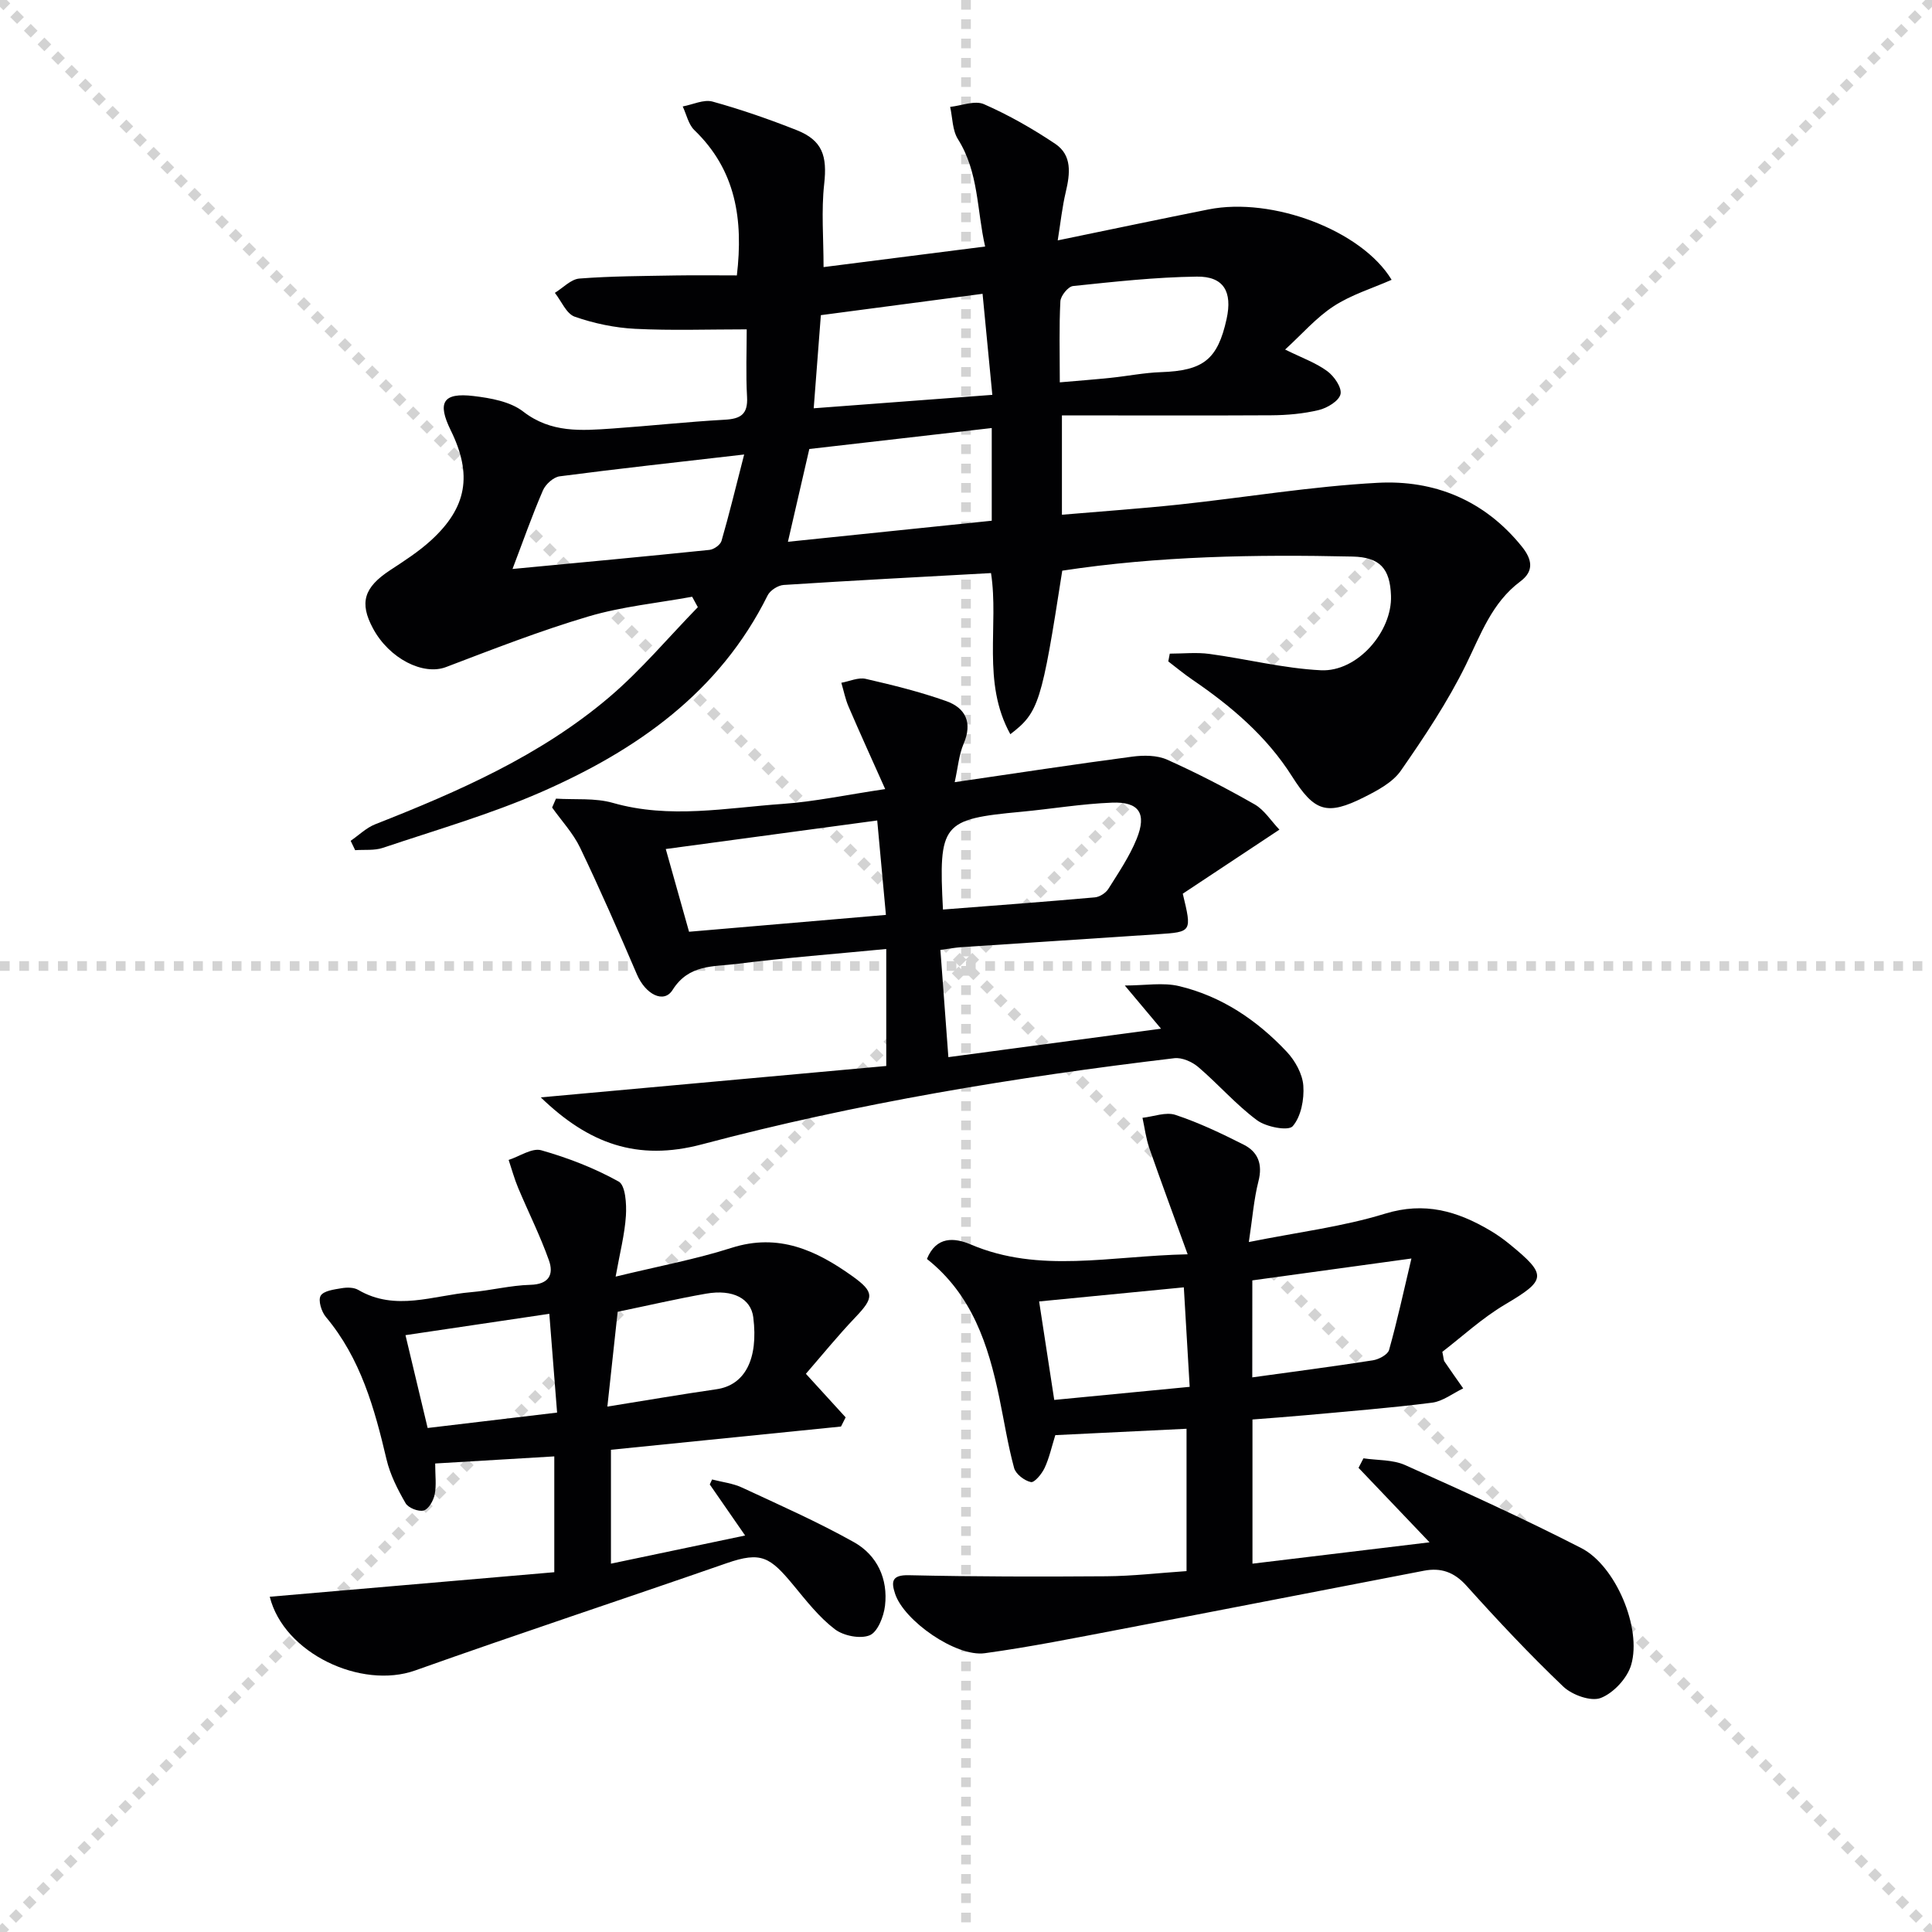
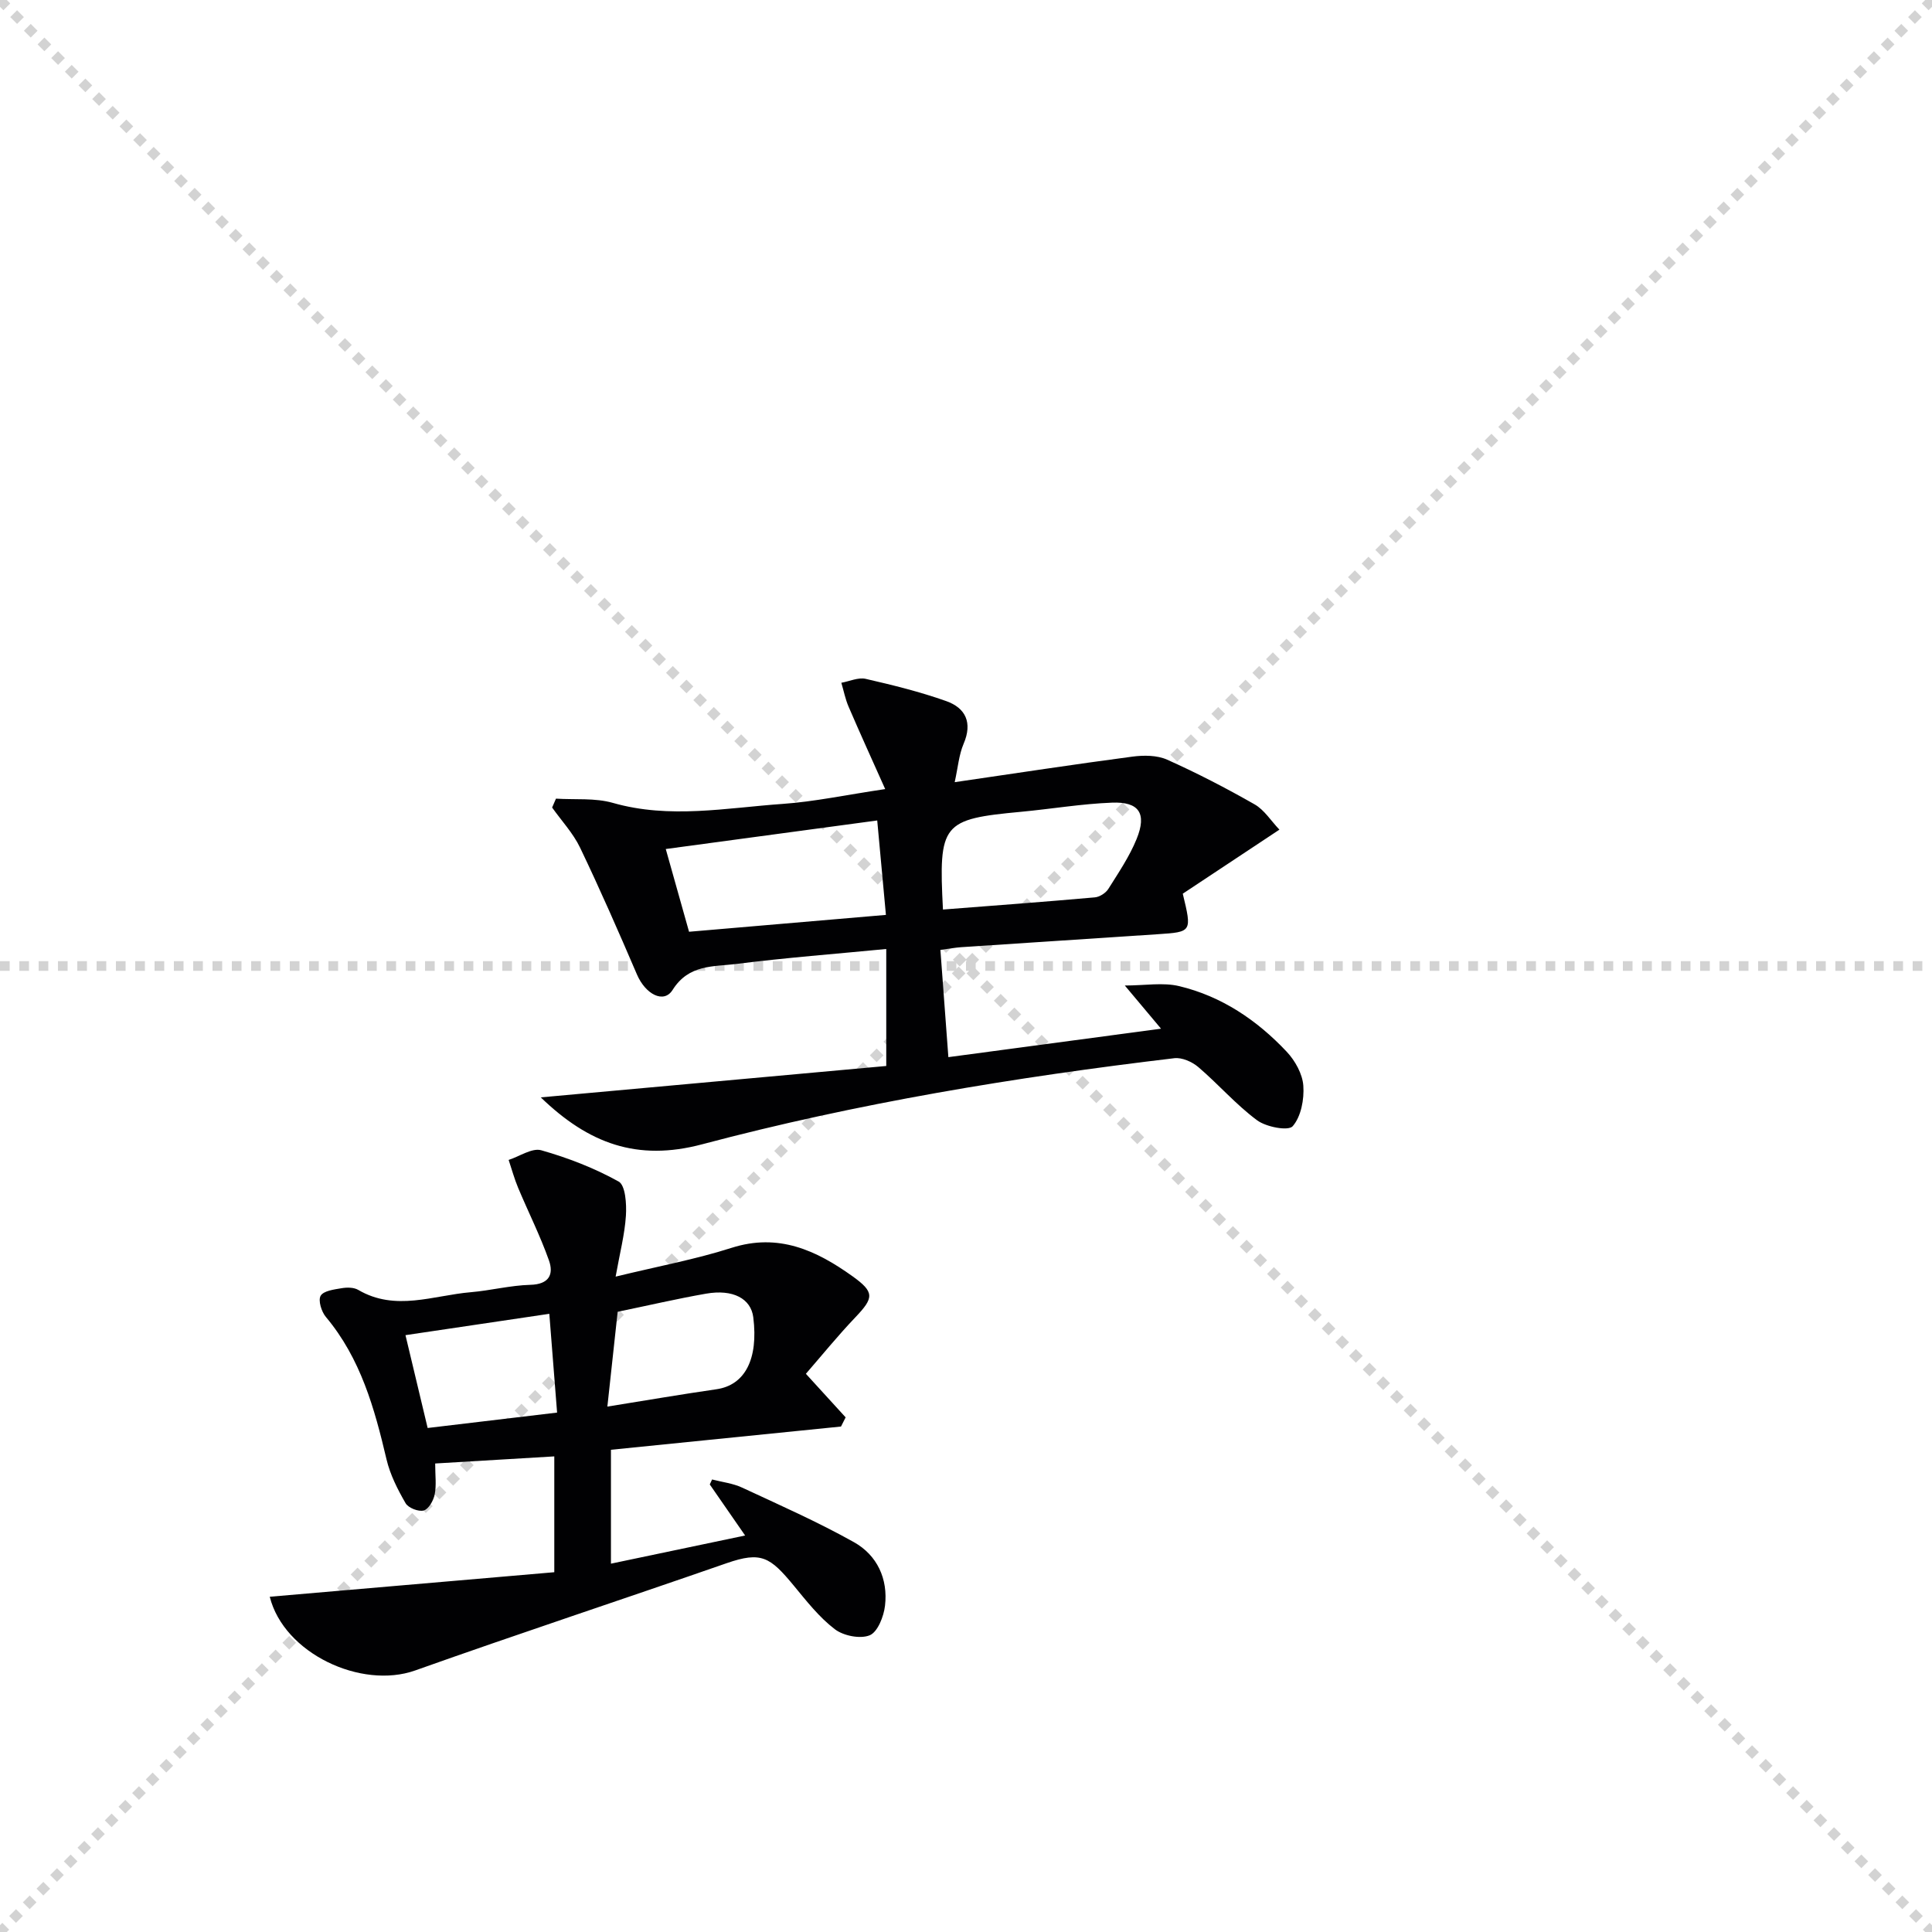
<svg xmlns="http://www.w3.org/2000/svg" enable-background="new 0 0 400 400" viewBox="0 0 400 400">
  <g stroke="lightgray" stroke-dasharray="1,1" stroke-width="1" transform="scale(2, 2)">
    <line x1="0" y1="0" x2="200" y2="200" />
    <line x1="200" y1="0" x2="0" y2="200" />
-     <line x1="100" y1="0" x2="100" y2="200" />
    <line x1="0" y1="100" x2="200" y2="100" />
  </g>
  <g fill="#010103">
-     <path d="m72.6 174.08c1.69-1.16 3.24-2.7 5.1-3.43 17.23-6.78 34.17-14.19 48.42-26.29 6.62-5.63 12.27-12.4 18.36-18.65-.39-.72-.78-1.44-1.18-2.16-7.17 1.31-14.52 2.02-21.47 4.08-9.99 2.96-19.74 6.77-29.49 10.48-4.7 1.79-11.74-1.71-15.12-8.01-2.86-5.32-1.86-8.49 3.54-12.04 2.91-1.91 5.89-3.82 8.45-6.16 7.5-6.84 8.62-13.64 4.11-22.81-2.83-5.76-1.62-7.85 4.7-7.1 3.55.42 7.61 1.14 10.29 3.21 5.79 4.49 12.07 3.96 18.51 3.52 7.74-.54 15.47-1.39 23.22-1.82 3.29-.18 4.83-1.11 4.63-4.71-.27-4.79-.07-9.61-.07-14-8 0-15.56.27-23.09-.11-4.22-.21-8.53-1.12-12.52-2.51-1.73-.61-2.76-3.23-4.11-4.94 1.69-1.03 3.32-2.82 5.08-2.96 6.62-.51 13.28-.52 19.92-.64 4.14-.07 8.28-.01 12.68-.01 1.35-11.55-.18-21.78-8.8-30.08-1.23-1.19-1.63-3.24-2.41-4.9 2.07-.38 4.35-1.51 6.17-1.01 5.9 1.63 11.72 3.66 17.42 5.91 5.37 2.13 6.34 5.36 5.7 11.15-.62 5.55-.13 11.23-.13 17.21 10.88-1.39 21.81-2.78 33.45-4.26-1.73-7.51-1.29-15.33-5.63-22.23-1.16-1.84-1.11-4.43-1.61-6.68 2.36-.25 5.12-1.39 7-.56 5.13 2.25 10.07 5.07 14.73 8.19 3.56 2.37 3.1 6.2 2.21 9.98-.74 3.1-1.07 6.29-1.67 10.03 11.16-2.3 21.17-4.41 31.21-6.41 13.24-2.64 31.73 4.34 37.92 14.57-4.06 1.79-8.38 3.1-12 5.47-3.63 2.36-6.56 5.79-10.05 8.97 3.5 1.73 6.37 2.74 8.72 4.47 1.43 1.04 3.06 3.41 2.75 4.77-.32 1.4-2.74 2.86-4.48 3.28-3.2.77-6.57 1.07-9.87 1.09-14.3.08-28.59.02-43.33.02v20.57c8.18-.7 16.25-1.26 24.28-2.11 13.7-1.47 27.35-3.76 41.09-4.5 11.77-.63 22.15 3.63 29.86 13.21 2.15 2.67 2.54 5.07-.31 7.2-5.91 4.41-8.19 10.97-11.28 17.27-3.77 7.67-8.58 14.89-13.47 21.92-1.69 2.43-4.82 4.09-7.6 5.49-7.75 3.9-10.31 2.97-14.92-4.3-5.26-8.31-12.59-14.54-20.63-20.02-1.73-1.18-3.34-2.52-5-3.79.1-.54.21-1.07.31-1.61 2.75 0 5.54-.31 8.23.06 7.7 1.04 15.34 3 23.06 3.38 7.57.37 14.79-8.03 14.51-15.46-.2-5.58-2.28-7.95-7.95-8.08-20.12-.45-40.22-.11-60.11 2.92-4.26 27.41-4.85 29.34-10.75 33.86-5.95-10.74-2.33-22.54-4-33.36-14.48.8-28.72 1.54-42.94 2.46-1.17.08-2.79 1.12-3.31 2.16-9.97 20.09-27.13 32.06-46.84 40.7-10.6 4.64-21.83 7.87-32.83 11.57-1.76.59-3.81.34-5.73.48-.3-.66-.62-1.3-.93-1.94zm33.51-56.28c14.02-1.33 27.4-2.57 40.77-3.95.91-.09 2.26-1.04 2.5-1.86 1.58-5.45 2.91-10.97 4.69-17.89-13.91 1.61-26.08 2.93-38.21 4.52-1.29.17-2.92 1.66-3.46 2.93-2.24 5.17-4.1 10.5-6.29 16.25zm99.22-29.18c-12.91 1.48-25.46 2.93-37.77 4.34-1.56 6.76-2.95 12.79-4.43 19.21 14.36-1.48 28.27-2.92 42.2-4.36 0-6.45 0-12.38 0-19.19zm-1.9-27.79c-11.2 1.48-22.14 2.93-33.48 4.42-.51 6.68-.99 12.86-1.48 19.28 12.64-.95 24.63-1.85 36.98-2.78-.67-6.93-1.3-13.45-2.02-20.92zm15.99 18.33c4.05-.35 7.33-.6 10.59-.94 3.45-.36 6.88-1.05 10.34-1.17 8.79-.3 11.76-2.6 13.61-11.04 1.22-5.6-.59-8.81-6.16-8.74-8.56.11-17.11 1.06-25.64 1.95-1.01.11-2.56 2.02-2.62 3.16-.28 5.27-.12 10.57-.12 16.78z" />
-     <path d="m295.97 319.32c-5.27-5.53-9.99-10.47-14.7-15.42.34-.66.68-1.32 1.02-1.97 2.89.43 6.06.25 8.63 1.4 12.27 5.5 24.53 11.06 36.48 17.19 7.1 3.65 12.54 16.55 10.32 24.16-.8 2.76-3.63 5.82-6.28 6.86-2.03.8-5.95-.61-7.78-2.35-6.98-6.66-13.6-13.71-20.05-20.89-2.55-2.84-5.3-3.77-8.79-3.1-21.01 4.04-42 8.15-63.01 12.16-9.29 1.77-18.57 3.64-27.93 4.92-5.97.81-16.73-6.73-18.56-12.31-.8-2.43-.77-3.92 2.83-3.84 13.62.31 27.24.32 40.87.22 5.46-.04 10.91-.68 16.64-1.07 0-9.8 0-19.21 0-29.47-9.03.44-18.06.88-27.17 1.32-.76 2.44-1.25 4.72-2.21 6.78-.57 1.23-2.1 3.09-2.84 2.94-1.34-.28-3.14-1.66-3.48-2.92-1.3-4.79-2.06-9.72-3.07-14.58-2.27-10.9-5.6-21.26-14.98-28.7 1.94-4.74 5.68-4.44 9.09-2.99 14.24 6.05 28.77 2.36 44.89 2.03-2.85-7.86-5.46-14.88-7.92-21.94-.71-2.03-.97-4.21-1.43-6.32 2.3-.25 4.85-1.27 6.84-.6 4.86 1.62 9.55 3.85 14.13 6.17 2.96 1.5 3.94 4.05 3.04 7.56-.96 3.77-1.25 7.72-1.99 12.59 10.16-2.04 19.42-3.17 28.19-5.87 8.19-2.52 14.95-.54 21.73 3.46 1.43.84 2.8 1.81 4.08 2.86 7.86 6.42 7.59 7.42-.97 12.49-4.77 2.83-8.93 6.69-12.97 9.79.29 1.39.27 1.76.44 2 1.27 1.87 2.58 3.72 3.88 5.57-2.14 1.02-4.2 2.67-6.44 2.96-8.71 1.11-17.48 1.79-26.23 2.6-3.59.33-7.2.58-10.96.88v29.85c12.23-1.49 24.14-2.92 36.66-4.42zm-36.7-34.15c8.55-1.18 16.77-2.25 24.96-3.53 1.24-.19 3.08-1.17 3.36-2.14 1.67-5.93 2.98-11.97 4.63-18.94-11.92 1.64-22.37 3.07-32.94 4.53-.01 6.96-.01 13.42-.01 20.08zm-44.13-15.72c1.12 7.27 2.13 13.85 3.13 20.39 9.65-.93 18.6-1.8 28.04-2.71-.42-7.24-.81-13.75-1.21-20.6-10.4 1.02-19.89 1.94-29.96 2.92z" />
    <path d="m115.11 165.35c3.94.25 8.07-.18 11.78.88 11.76 3.36 23.46 1.03 35.15.21 6.57-.46 13.07-1.86 21.23-3.07-2.76-6.17-5.23-11.59-7.58-17.06-.68-1.57-1.01-3.3-1.5-4.95 1.69-.3 3.5-1.16 5.04-.81 5.62 1.29 11.26 2.68 16.69 4.61 4 1.42 5.46 4.46 3.59 8.82-.98 2.3-1.18 4.94-1.85 7.96 12.89-1.88 24.83-3.71 36.8-5.29 2.35-.31 5.1-.3 7.18.63 6.19 2.77 12.23 5.9 18.12 9.26 2.01 1.15 3.39 3.41 5.13 5.23-7.13 4.72-13.69 9.07-20.01 13.26 1.91 7.92 1.91 7.92-5.18 8.39-13.59.89-27.18 1.78-40.77 2.69-1.14.08-2.26.29-4.23.56.55 7.39 1.08 14.57 1.65 22.2 14.74-1.97 28.96-3.88 44.03-5.89-2.71-3.23-4.89-5.82-7.5-8.94 4.17 0 7.9-.68 11.27.13 8.78 2.1 16.12 7.06 22.25 13.58 1.74 1.85 3.27 4.6 3.44 7.04.2 2.82-.47 6.39-2.2 8.38-.9 1.04-5.5.17-7.39-1.24-4.37-3.24-8-7.46-12.16-11.01-1.28-1.09-3.38-2.02-4.96-1.83-32.96 3.92-65.7 9.31-97.78 17.83-13.42 3.56-23.47-.14-33.39-9.72 24.23-2.2 47.74-4.34 71.53-6.5 0-8.24 0-15.8 0-24.22-10.42 1.01-20.78 1.8-31.08 3.1-4.7.59-9.81.04-13.16 5.38-1.83 2.91-5.62.88-7.37-3.19-3.78-8.81-7.63-17.61-11.77-26.25-1.44-3.01-3.84-5.57-5.8-8.33.26-.62.53-1.23.8-1.84zm22.73 10.43c1.8 6.39 3.26 11.6 4.82 17.13 13.72-1.17 27.14-2.32 40.76-3.49-.61-6.67-1.18-12.85-1.8-19.55-14.72 1.99-28.95 3.91-43.78 5.91zm57.39 12.53c10.71-.83 21.08-1.6 31.45-2.52.99-.09 2.26-.9 2.79-1.75 2.11-3.36 4.38-6.71 5.86-10.35 2.14-5.28.51-7.73-5.1-7.51-6.28.24-12.52 1.3-18.79 1.89-16.39 1.53-17.14 2.39-16.21 20.24z" />
    <path d="m55.85 330.59c19.87-1.71 39.31-3.39 58.91-5.08 0-8.29 0-15.89 0-23.98-8.24.49-16.26.97-24.66 1.47 0 2.49.28 4.51-.1 6.4-.25 1.27-1.25 3.04-2.27 3.33-1.08.3-3.2-.53-3.76-1.51-1.64-2.84-3.19-5.88-3.94-9.05-2.49-10.59-5.36-20.93-12.57-29.52-.91-1.09-1.63-3.42-1.07-4.38.61-1.03 2.79-1.3 4.34-1.56 1.11-.19 2.52-.19 3.44.35 7.7 4.51 15.52 1.14 23.28.48 4.13-.35 8.22-1.42 12.35-1.53 3.89-.1 4.88-2.17 3.85-5.07-1.81-5.11-4.27-9.99-6.37-15-.79-1.88-1.32-3.85-1.97-5.79 2.27-.73 4.84-2.54 6.75-2 5.53 1.57 11.02 3.69 16.03 6.48 1.41.79 1.65 4.66 1.5 7.06-.25 3.89-1.26 7.73-2.13 12.62 8.75-2.13 16.53-3.57 24.01-5.96 9.72-3.1 17.53.52 25.01 5.87 4.64 3.32 4.46 4.48.59 8.54-3.62 3.8-6.94 7.89-10.22 11.67 3.21 3.52 5.72 6.27 8.23 9.02-.32.63-.64 1.27-.96 1.9-15.78 1.6-31.57 3.19-47.63 4.81v23.58c9.3-1.95 18.3-3.84 27.78-5.83-2.68-3.86-5-7.22-7.32-10.57.16-.34.32-.69.48-1.03 2.08.54 4.3.79 6.21 1.68 7.79 3.62 15.68 7.11 23.16 11.3 4.8 2.69 7.09 7.6 6.43 13.17-.26 2.22-1.52 5.43-3.17 6.11-1.97.8-5.43.11-7.22-1.26-3.25-2.48-5.87-5.84-8.51-9.04-4.89-5.91-6.7-7.12-13.88-4.63-21.47 7.47-43.07 14.59-64.49 22.21-11.16 3.96-27.18-3.52-30.11-15.26zm28.1-54.16c1.7 7.11 3.17 13.26 4.59 19.22 9.11-1.09 17.59-2.1 26.8-3.19-.53-6.7-1.05-13.33-1.61-20.45-10.25 1.52-19.67 2.92-29.78 4.42zm41.8 14.79c8.2-1.32 15.38-2.55 22.58-3.59 5.89-.85 8.71-6.21 7.63-14.89-.48-3.86-4.18-5.88-9.78-4.9-6.01 1.05-11.95 2.44-18.3 3.75-.69 6.33-1.38 12.71-2.13 19.63z" />
  </g>
</svg>